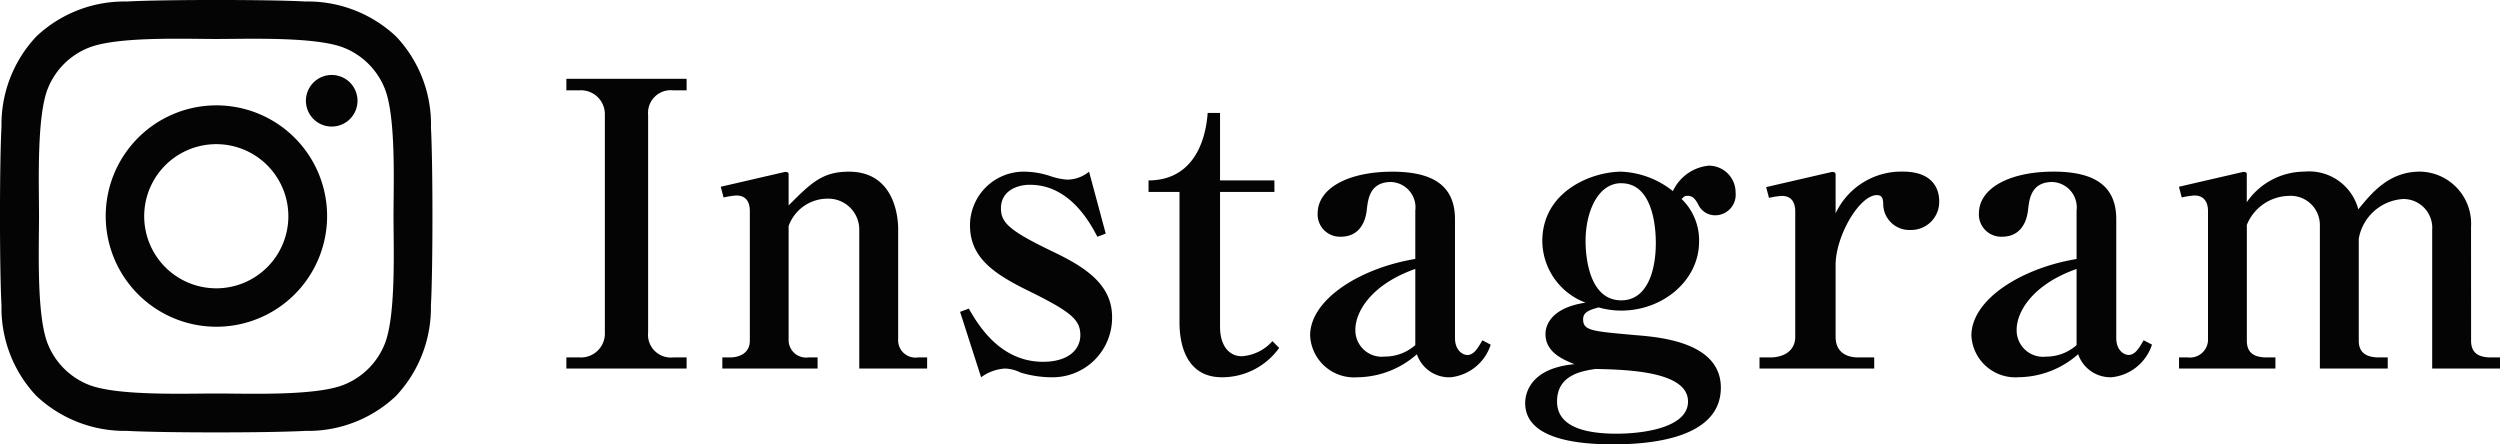
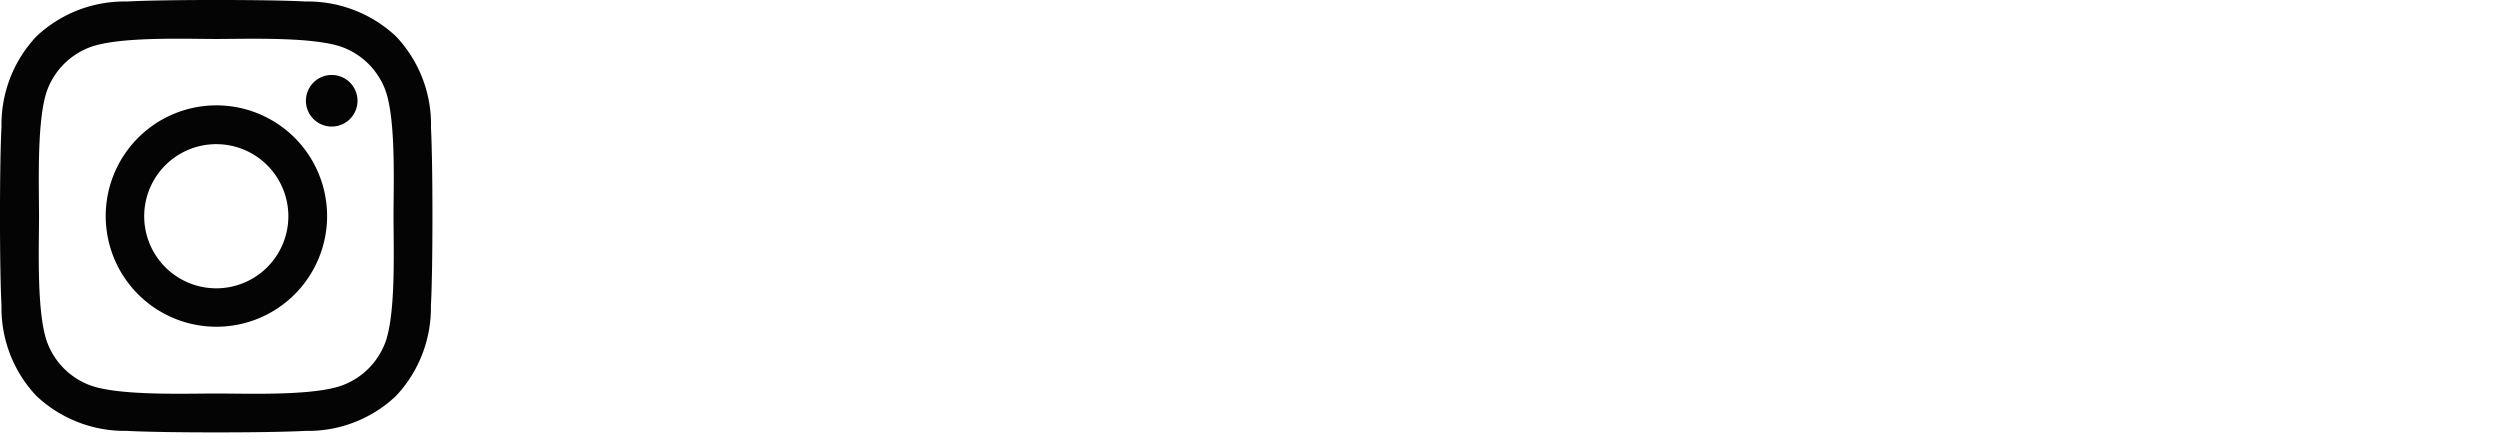
<svg xmlns="http://www.w3.org/2000/svg" width="176.372" height="31.348" viewBox="0 0 176.372 31.348">
  <g id="insta-tit" transform="translate(-798.5 -485)">
-     <path id="パス_1" data-name="パス 1" d="M1.456-19.628h.952a1.684,1.684,0,0,1,1.764,1.736V-2.548A1.687,1.687,0,0,1,2.408-.784H1.456V0H9.94V-.784H8.988A1.607,1.607,0,0,1,7.224-2.548V-17.892a1.6,1.6,0,0,1,1.764-1.736H9.94v-.812H1.456Zm15.68,9.576a2.913,2.913,0,0,1,2.744-1.932,2.182,2.182,0,0,1,2.24,2.24V0h4.788V-.784h-.644a1.224,1.224,0,0,1-1.4-1.288V-9.856c0-.868-.28-4.032-3.472-4.032-1.876,0-2.66.784-4.256,2.38V-13.72c0-.14-.168-.168-.308-.14l-4.48,1.036.2.756a5.5,5.5,0,0,1,.9-.14c.7,0,.952.476.952,1.092V-1.96c0,.868-.728,1.176-1.4,1.176H12.46V0h6.72V-.784h-.644a1.234,1.234,0,0,1-1.4-1.176Zm22.372.532-1.176-4.368a2.447,2.447,0,0,1-1.568.56,4.728,4.728,0,0,1-1.092-.224,5.947,5.947,0,0,0-1.848-.336,3.79,3.79,0,0,0-3.892,3.78c0,2.24,1.6,3.388,4.116,4.62,3.08,1.512,3.668,2.072,3.668,3.136,0,1.008-.84,1.876-2.632,1.876-3.08,0-4.62-2.688-5.236-3.752L29.232-4,30.716.616A3.158,3.158,0,0,1,32.4,0a2.67,2.67,0,0,1,1.092.28A7.575,7.575,0,0,0,35.7.616,4.194,4.194,0,0,0,39.956-3.64c0-2.212-1.764-3.444-4.032-4.536-3.22-1.54-3.808-2.1-3.808-3.136,0-1.176,1.064-1.652,2.044-1.652,2.856,0,4.284,2.772,4.76,3.668Zm11.76,7.588A3.183,3.183,0,0,1,49.112-.868c-.952,0-1.54-.812-1.54-2.072v-9.52h3.836v-.812H47.572v-4.76H46.7c-.2,2.66-1.456,4.76-4.172,4.76v.812h2.184v9.212c0,1.232.308,3.864,3,3.864a4.951,4.951,0,0,0,4.032-2.072Zm10.08-5.8c-3.892.644-7.42,2.856-7.42,5.4A3.1,3.1,0,0,0,57.26.616a6.427,6.427,0,0,0,4.2-1.624A2.4,2.4,0,0,0,63.84.616a3.342,3.342,0,0,0,2.828-2.3l-.588-.308c-.308.532-.588,1.036-1.064,1.036-.308,0-.868-.308-.868-1.2v-8.372c0-2.24-1.372-3.36-4.424-3.36-3.08,0-5.236,1.148-5.264,2.912A1.572,1.572,0,0,0,56.084-9.3c1.316,0,1.764-1.036,1.848-1.96.084-.672.2-1.9,1.708-1.9a1.794,1.794,0,0,1,1.708,2.016Zm0,6.076a3.232,3.232,0,0,1-2.156.812,1.865,1.865,0,0,1-2.072-1.9c0-1.26,1.12-3.192,4.228-4.284ZM79.52-12.516a6.216,6.216,0,0,0-3.64-1.372c-2.072,0-5.572,1.372-5.572,4.9a4.684,4.684,0,0,0,3.052,4.34c-2.828.42-2.828,2.016-2.828,2.212,0,1.316,1.288,1.82,2.044,2.128C69.524-.028,69.1,1.68,69.1,2.436c0,2.352,3.136,2.912,6.188,2.912,2.268,0,7.616-.28,7.616-4,0-3.164-4.172-3.556-5.964-3.7-3.108-.28-3.752-.308-3.752-1.12,0-.476.364-.644,1.092-.84a5.821,5.821,0,0,0,1.6.224c2.94,0,5.488-2.128,5.488-4.872a4.049,4.049,0,0,0-1.232-3c.2-.2.224-.224.42-.224.336,0,.5.168.728.56a1.315,1.315,0,0,0,1.26.812,1.45,1.45,0,0,0,1.4-1.6,1.887,1.887,0,0,0-1.9-1.9A3.124,3.124,0,0,0,79.52-12.516ZM74.088.028c2.128.056,6.5.14,6.5,2.3,0,1.82-3.08,2.268-5.04,2.268-2.072,0-4.2-.42-4.2-2.268C71.344.448,73.108.168,74.088.028Zm1.792-13.1c2.408,0,2.436,3.64,2.436,4.228,0,1.9-.588,4.032-2.436,4.032-2.52,0-2.52-3.78-2.52-4.2C73.36-11,74.2-13.076,75.88-13.076ZM86.3-12.04a5.5,5.5,0,0,1,.9-.14c.7,0,.952.476.952,1.092V-2.24c0,1.036-.868,1.456-1.764,1.456h-.756V0h8.092V-.784H92.6c-.9,0-1.6-.42-1.6-1.456V-7.308c0-2.044,1.68-4.928,2.912-4.928.392,0,.42.28.448.56a1.843,1.843,0,0,0,1.932,1.9,1.979,1.979,0,0,0,2.016-2.044c0-.84-.448-2.072-2.548-2.072A5.112,5.112,0,0,0,91-10.948V-13.72c-.028-.14-.168-.168-.308-.14L86.1-12.8ZM108-7.728c-3.892.644-7.42,2.856-7.42,5.4a3.1,3.1,0,0,0,3.332,2.94,6.427,6.427,0,0,0,4.2-1.624,2.4,2.4,0,0,0,2.38,1.624,3.342,3.342,0,0,0,2.828-2.3l-.588-.308c-.308.532-.588,1.036-1.064,1.036-.308,0-.868-.308-.868-1.2v-8.372c0-2.24-1.372-3.36-4.424-3.36-3.08,0-5.236,1.148-5.264,2.912a1.572,1.572,0,0,0,1.624,1.68c1.316,0,1.764-1.036,1.848-1.96.084-.672.2-1.9,1.708-1.9A1.794,1.794,0,0,1,108-11.144Zm0,6.076a3.232,3.232,0,0,1-2.156.812,1.865,1.865,0,0,1-2.072-1.9c0-1.26,1.12-3.192,4.228-4.284ZM135.828-10a3.666,3.666,0,0,0-3.612-3.892c-2.212,0-3.444,1.568-4.34,2.66a3.587,3.587,0,0,0-3.808-2.66,4.96,4.96,0,0,0-4.06,2.156V-13.72c0-.14-.168-.168-.308-.14l-4.48,1.036.2.756a5.034,5.034,0,0,1,.9-.14c.672,0,.952.476.952,1.092V-1.96a1.274,1.274,0,0,1-1.428,1.176h-.616V0h6.8V-.784h-.616c-.9,0-1.4-.336-1.4-1.176v-8.176a3.27,3.27,0,0,1,2.94-2.044,2.06,2.06,0,0,1,2.212,2.1V0h4.788V-.784h-.616c-.9,0-1.428-.336-1.428-1.176v-7.2a3.389,3.389,0,0,1,3.136-2.8,2.034,2.034,0,0,1,2.044,2.184V0h4.788V-.784h-.644c-.9,0-1.4-.336-1.4-1.176Z" transform="translate(837 511)" fill="#040404" />
-     <path id="insta" d="M15.252,9.67a7.809,7.809,0,1,0,5.532,2.288A7.822,7.822,0,0,0,15.252,9.67Zm0,12.907a5.085,5.085,0,1,1,5.085-5.085,5.085,5.085,0,0,1-5.085,5.085ZM25.216,9.35a1.82,1.82,0,1,1-.533-1.291A1.824,1.824,0,0,1,25.216,9.35ZM30.4,11.2a9.034,9.034,0,0,0-2.464-6.392,9.1,9.1,0,0,0-6.391-2.465c-2.518-.143-10.066-.143-12.585,0A9.069,9.069,0,0,0,2.566,4.8,9.062,9.062,0,0,0,.1,11.194c-.143,2.519-.143,10.068,0,12.585a9.03,9.03,0,0,0,2.464,6.392,9.1,9.1,0,0,0,6.391,2.464c2.518.143,10.066.143,12.585,0a9.024,9.024,0,0,0,6.391-2.464,9.1,9.1,0,0,0,2.464-6.392c.143-2.519.143-10.061,0-12.58ZM27.142,26.485a5.148,5.148,0,0,1-2.9,2.9c-2.008.8-6.772.613-8.991.613s-6.991.177-8.991-.613a5.148,5.148,0,0,1-2.9-2.9c-.8-2.008-.613-6.773-.613-8.993S2.571,10.5,3.361,8.5a5.148,5.148,0,0,1,2.9-2.9c2.008-.8,6.772-.613,8.991-.613s6.991-.177,8.991.613a5.148,5.148,0,0,1,2.9,2.9c.8,2.008.613,6.773.613,8.993S27.938,24.483,27.142,26.485Z" transform="translate(798.506 482.763)" fill="#040404" />
+     <path id="insta" d="M15.252,9.67a7.809,7.809,0,1,0,5.532,2.288A7.822,7.822,0,0,0,15.252,9.67Zm0,12.907a5.085,5.085,0,1,1,5.085-5.085,5.085,5.085,0,0,1-5.085,5.085ZM25.216,9.35a1.82,1.82,0,1,1-.533-1.291A1.824,1.824,0,0,1,25.216,9.35M30.4,11.2a9.034,9.034,0,0,0-2.464-6.392,9.1,9.1,0,0,0-6.391-2.465c-2.518-.143-10.066-.143-12.585,0A9.069,9.069,0,0,0,2.566,4.8,9.062,9.062,0,0,0,.1,11.194c-.143,2.519-.143,10.068,0,12.585a9.03,9.03,0,0,0,2.464,6.392,9.1,9.1,0,0,0,6.391,2.464c2.518.143,10.066.143,12.585,0a9.024,9.024,0,0,0,6.391-2.464,9.1,9.1,0,0,0,2.464-6.392c.143-2.519.143-10.061,0-12.58ZM27.142,26.485a5.148,5.148,0,0,1-2.9,2.9c-2.008.8-6.772.613-8.991.613s-6.991.177-8.991-.613a5.148,5.148,0,0,1-2.9-2.9c-.8-2.008-.613-6.773-.613-8.993S2.571,10.5,3.361,8.5a5.148,5.148,0,0,1,2.9-2.9c2.008-.8,6.772-.613,8.991-.613s6.991-.177,8.991.613a5.148,5.148,0,0,1,2.9,2.9c.8,2.008.613,6.773.613,8.993S27.938,24.483,27.142,26.485Z" transform="translate(798.506 482.763)" fill="#040404" />
  </g>
</svg>